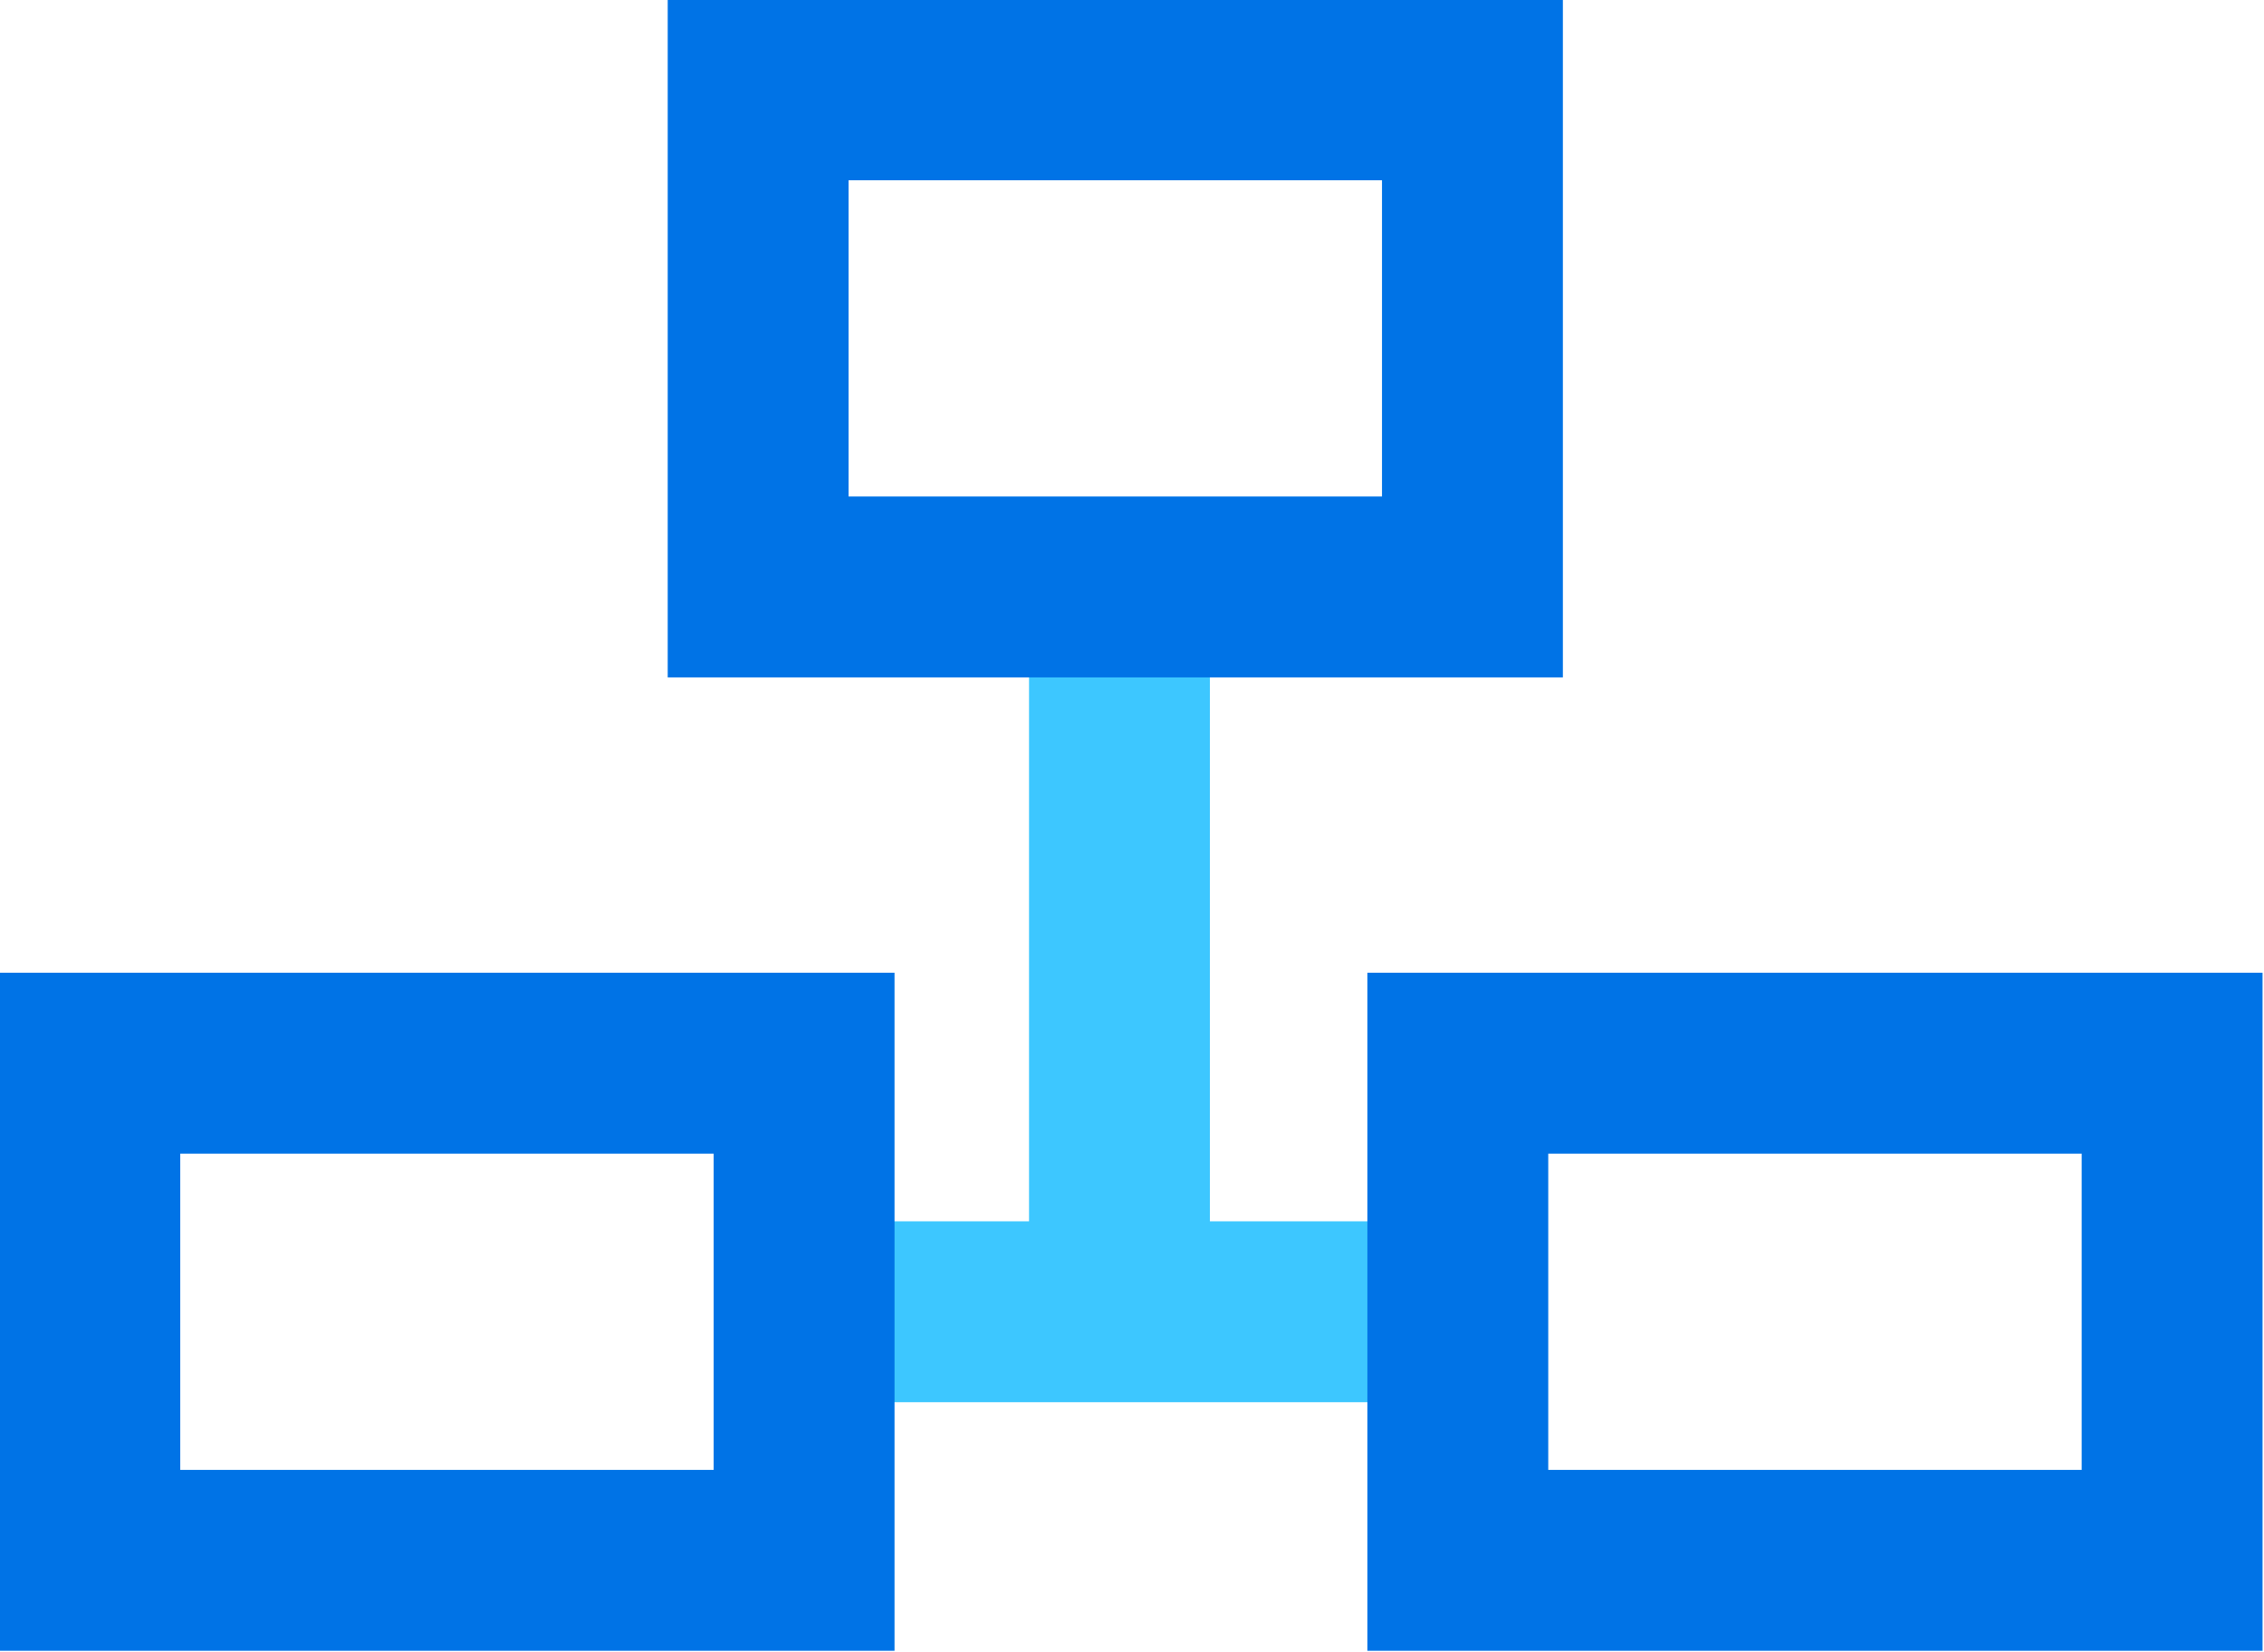
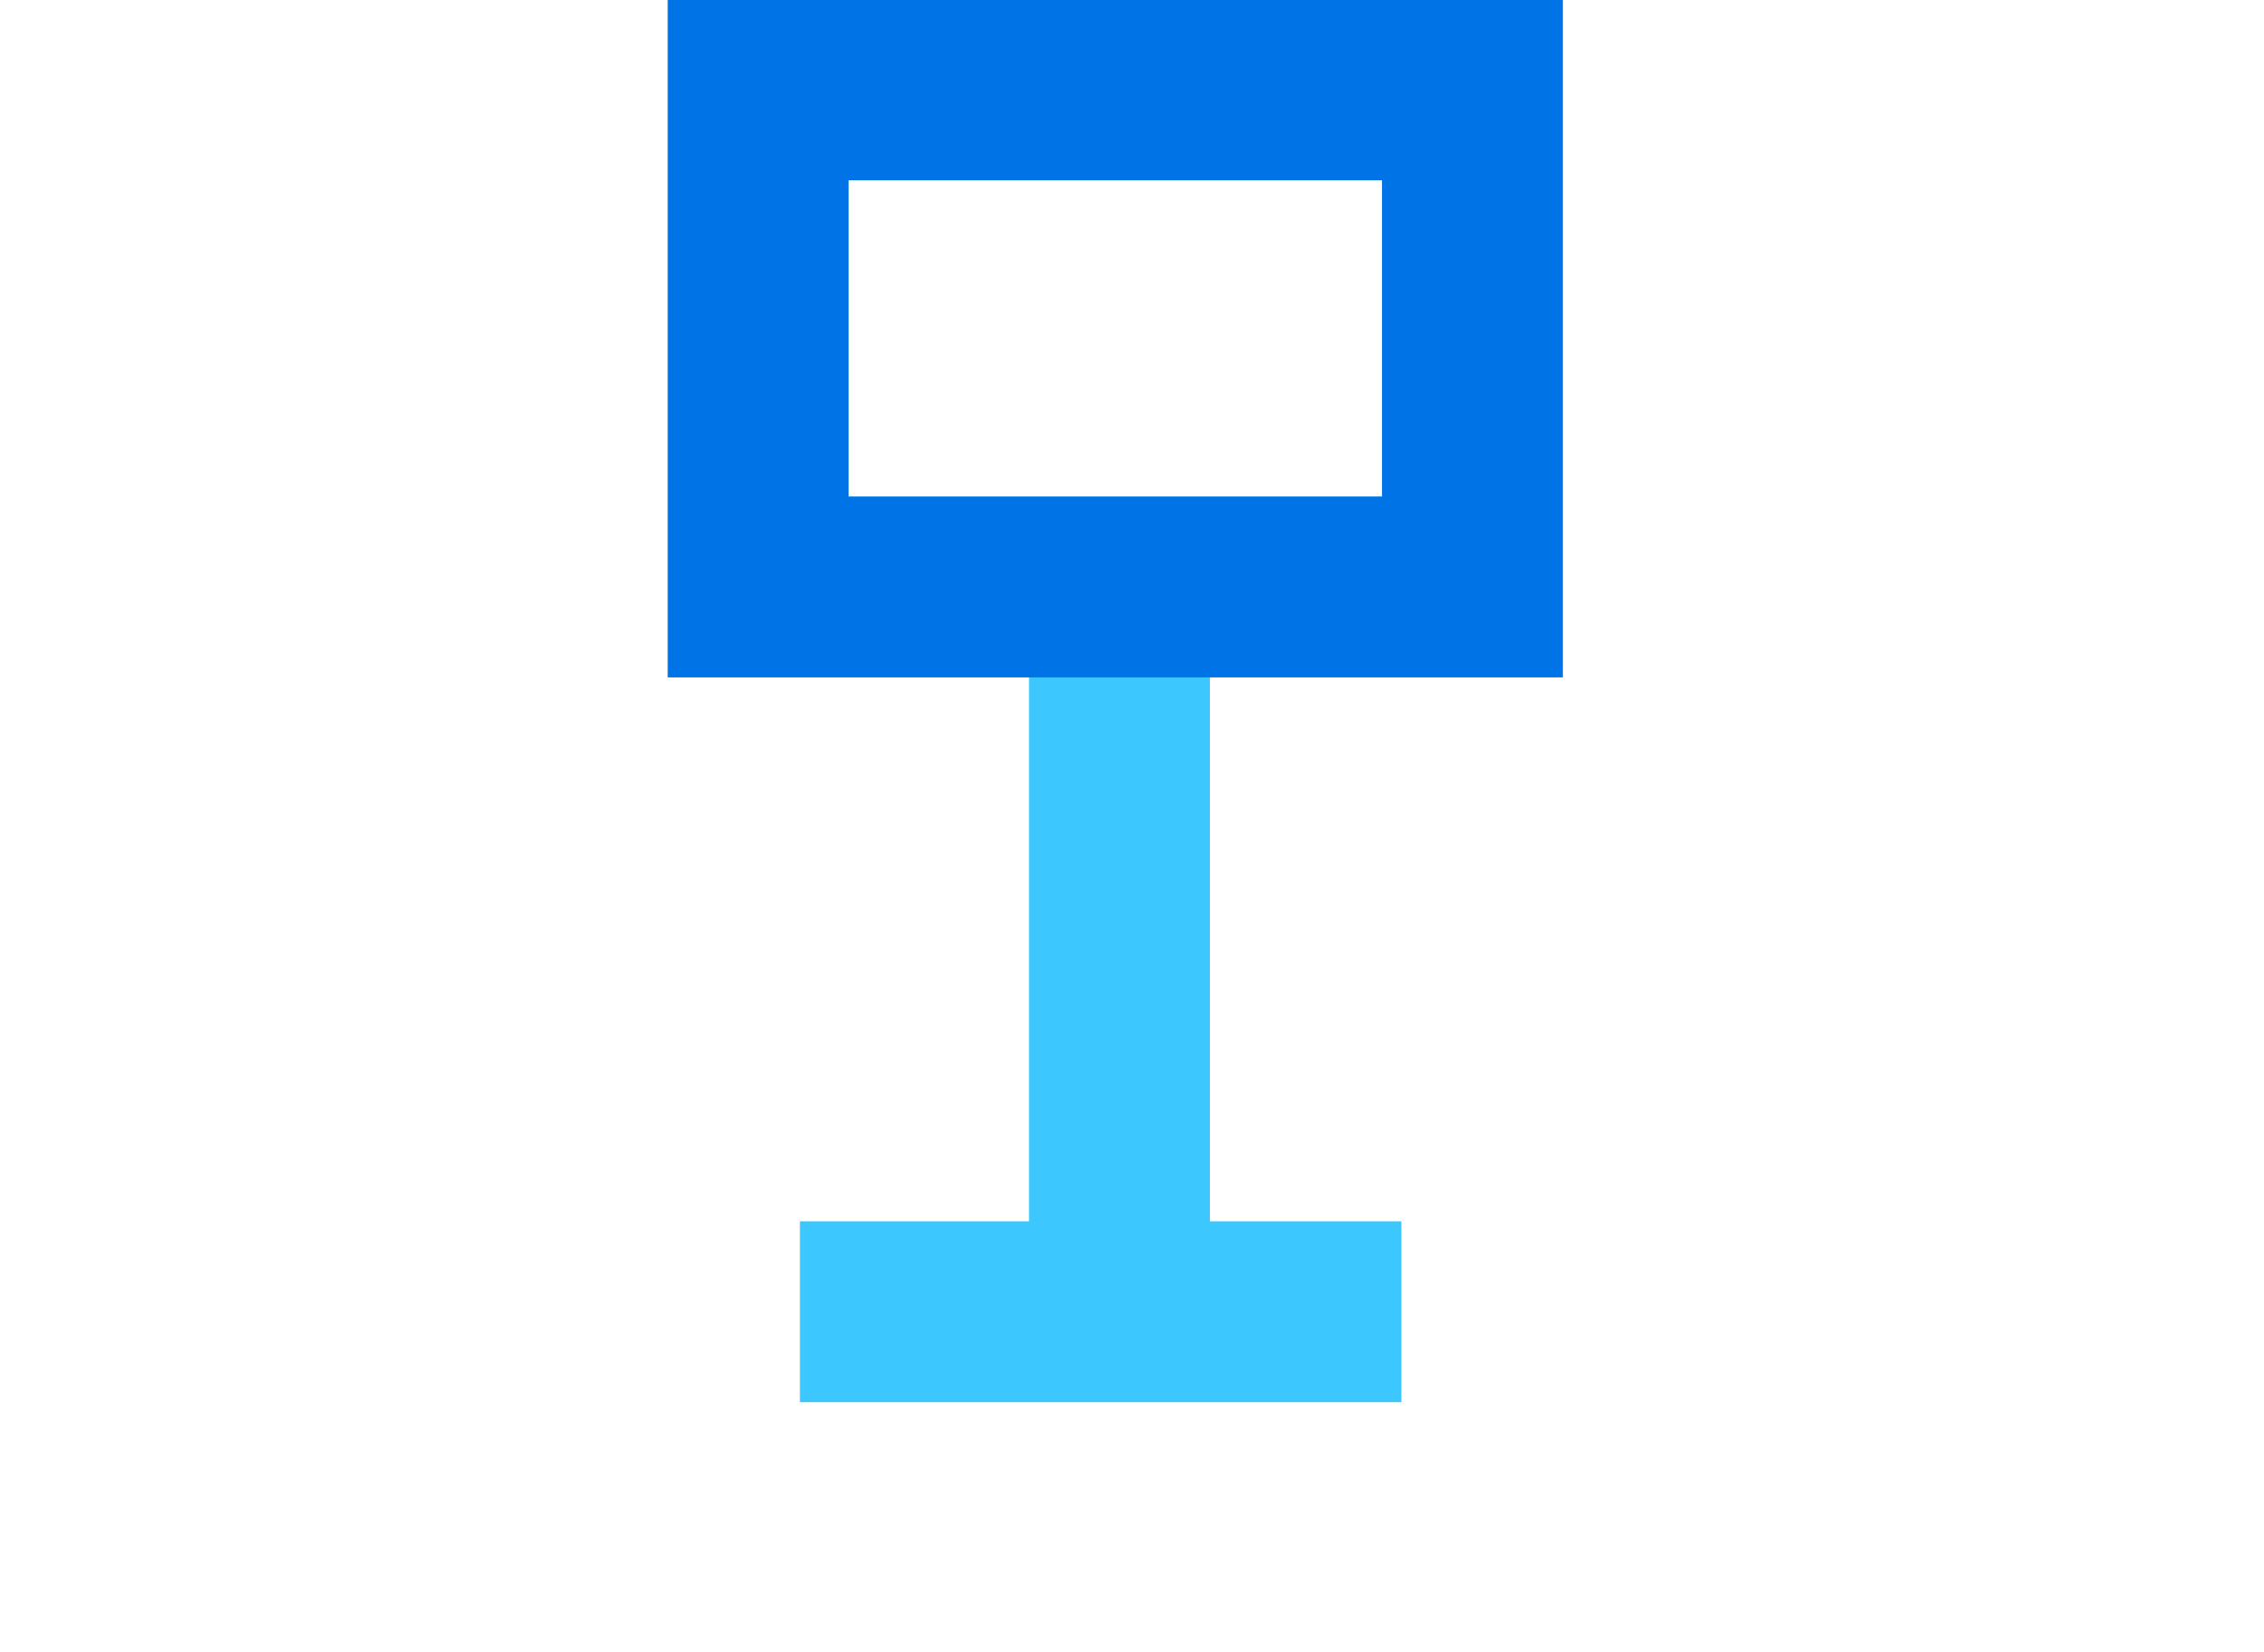
<svg xmlns="http://www.w3.org/2000/svg" version="1.1" id="Calque_2" x="0px" y="0px" viewBox="0 0 108.4 79.1" style="enable-background:new 0 0 108.4 79.1;" xml:space="preserve">
  <style type="text/css"> .st0{fill:none;stroke:#3DC7FF;stroke-width:8.66;stroke-miterlimit:10;} .st1{fill:none;stroke:#0073E6;stroke-width:8.66;stroke-miterlimit:10;} </style>
  <g id="Calque_1-2">
    <g>
      <line class="st0" x1="38.3" y1="62.8" x2="67.1" y2="62.8" />
-       <rect x="4.3" y="50.9" class="st1" width="34.2" height="23.8" />
-       <rect x="69.8" y="50.9" class="st1" width="34.2" height="23.8" />
      <line class="st0" x1="53.6" y1="30.4" x2="53.6" y2="59.2" />
      <rect x="36.3" y="4.3" class="st1" width="34.2" height="23.8" />
    </g>
  </g>
</svg>